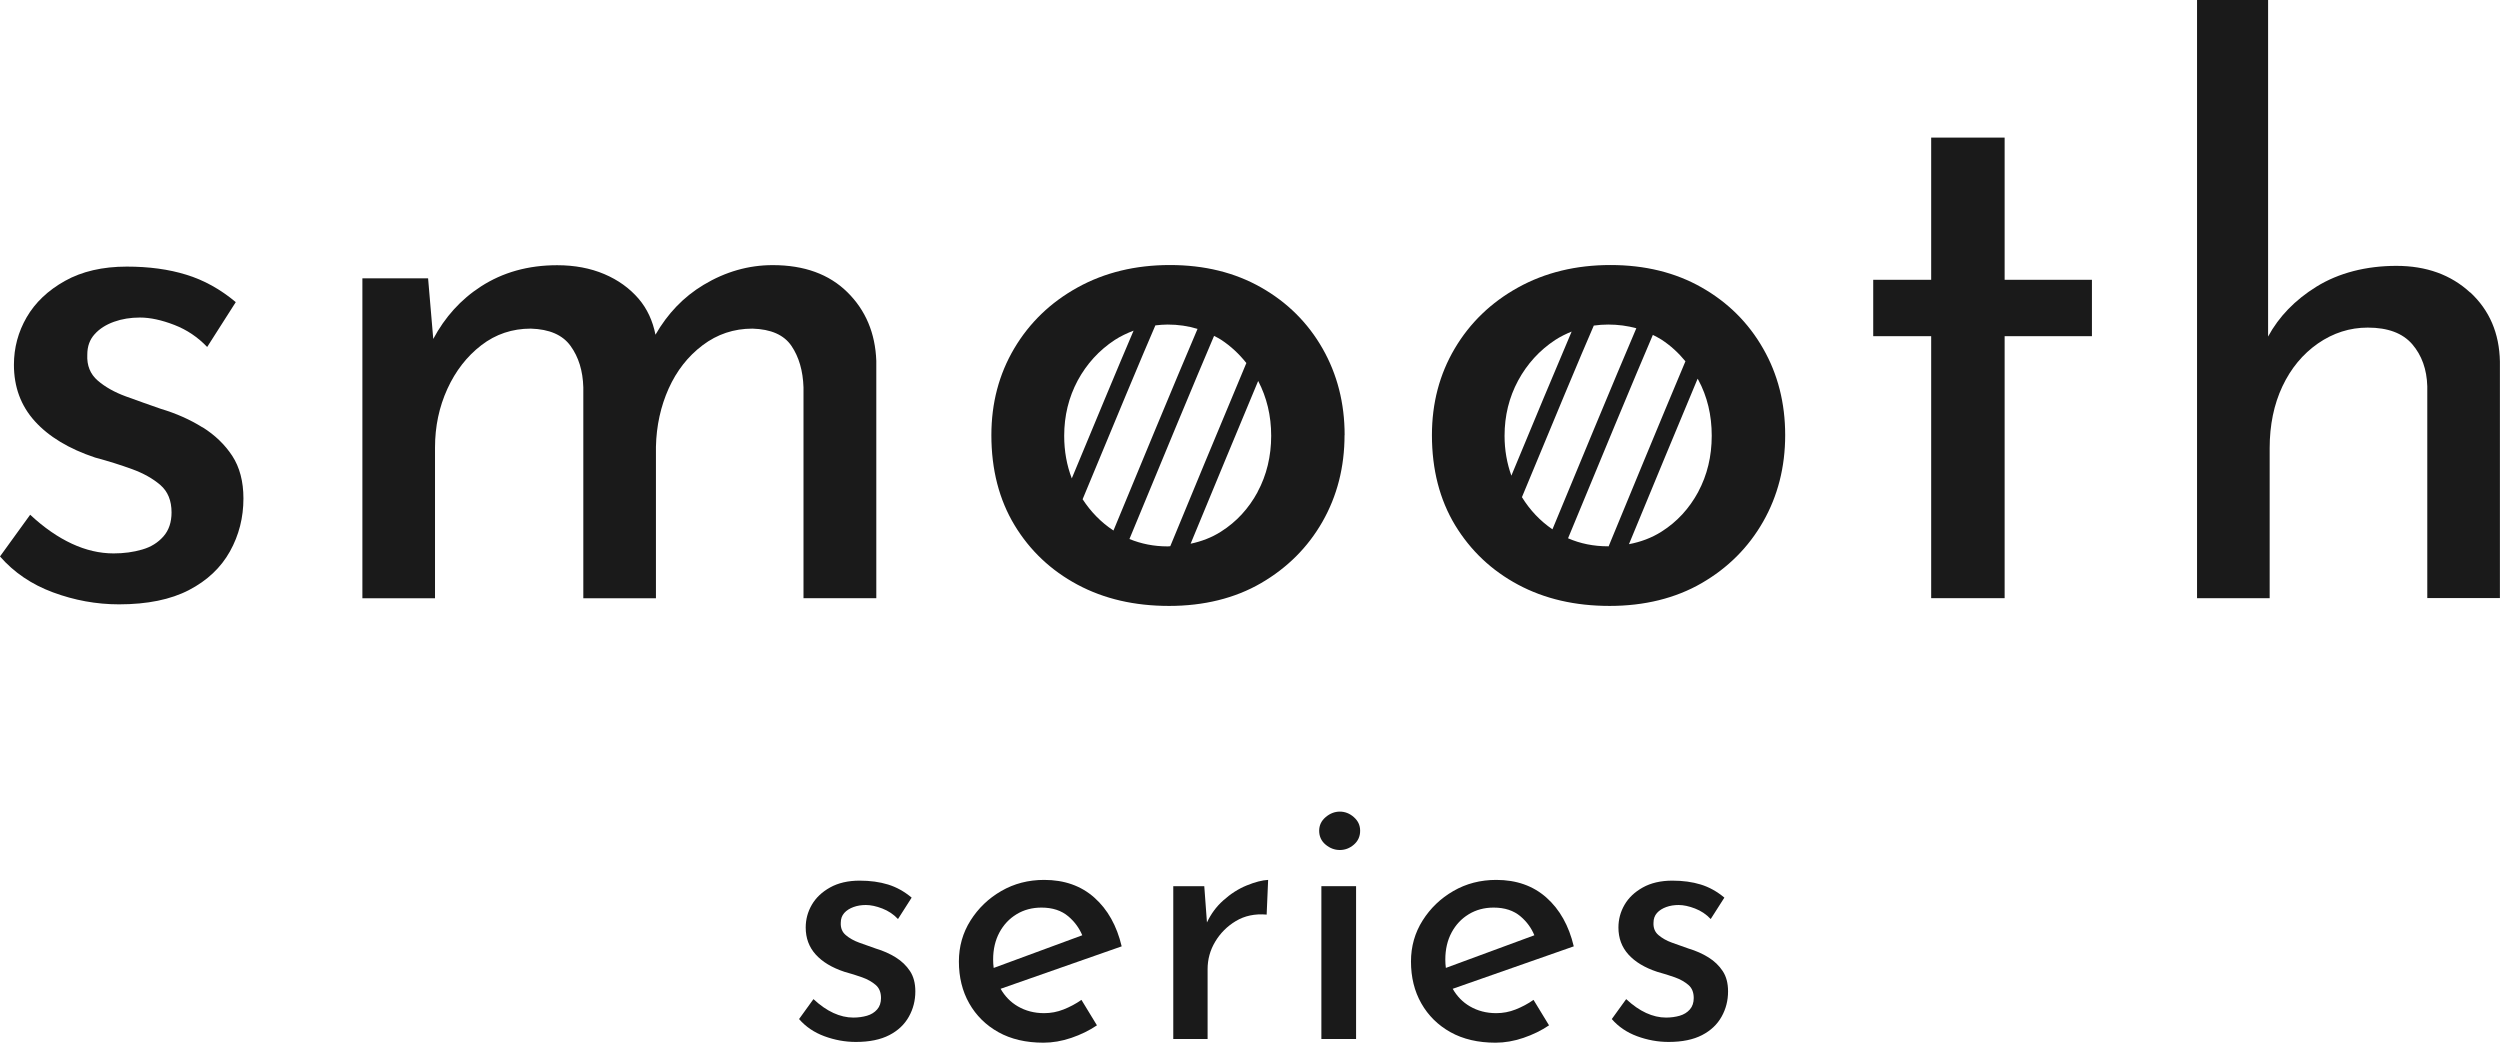
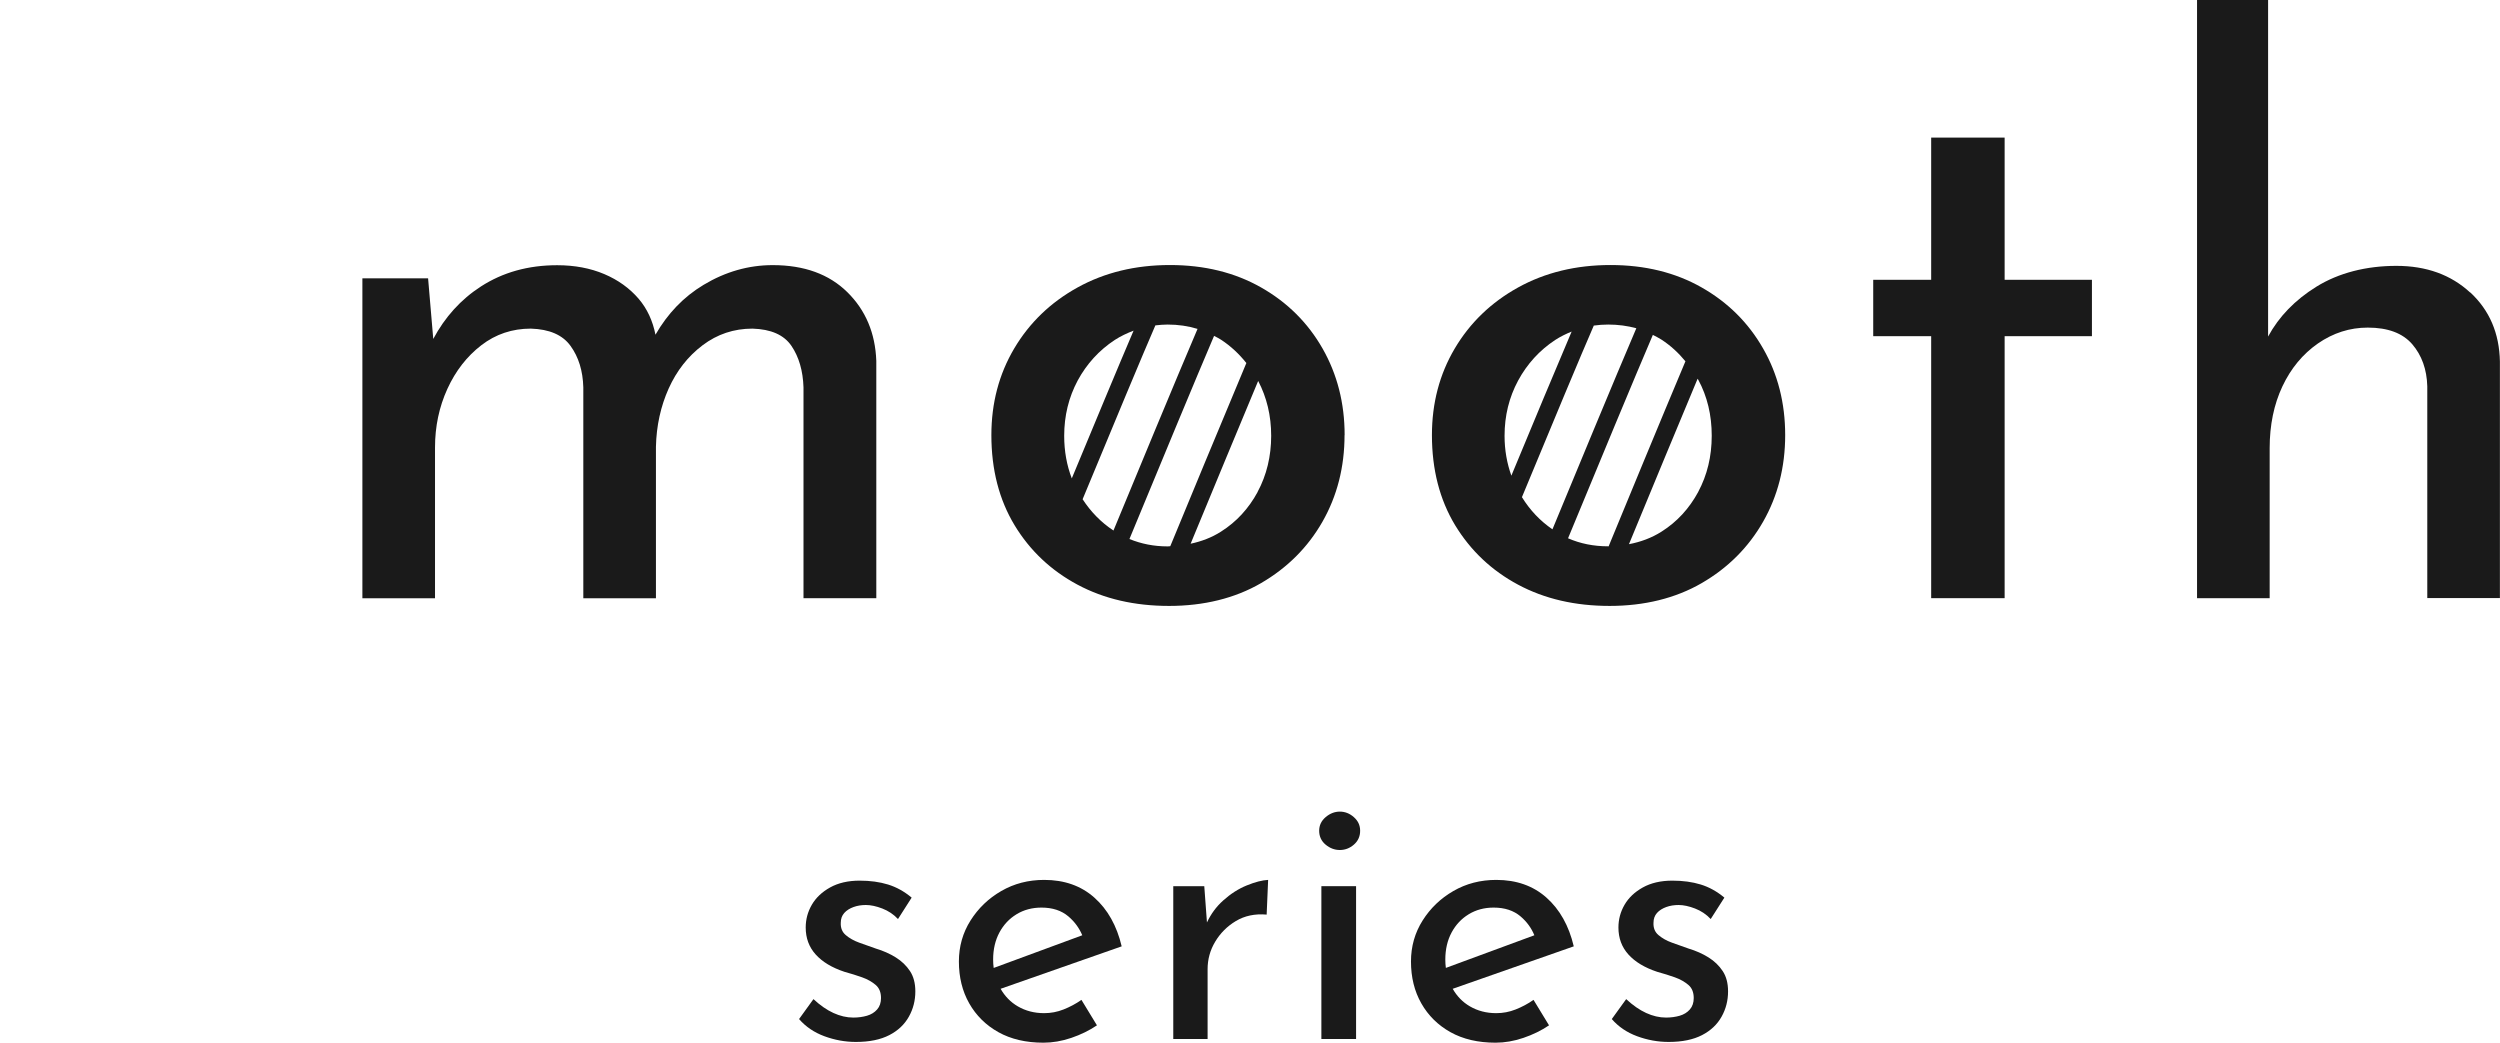
<svg xmlns="http://www.w3.org/2000/svg" id="_レイヤー_2" data-name="レイヤー 2" viewBox="0 0 270.91 112.99">
  <defs>
    <style>
      .cls-1 {
        fill: #1a1a1a;
        stroke-width: 0px;
      }
    </style>
  </defs>
  <g id="mv">
    <g>
-       <path class="cls-1" d="M21.94,46.31c-1.34-.84-2.85-1.51-4.52-2.01-1.29-.45-2.54-.89-3.77-1.34-1.23-.45-2.25-1.02-3.06-1.72-.81-.7-1.19-1.63-1.13-2.81,0-.89.26-1.63.8-2.22.53-.59,1.23-1.03,2.09-1.34.86-.31,1.8-.46,2.81-.46,1.12,0,2.36.27,3.73.8,1.37.53,2.55,1.33,3.56,2.39l3.1-4.86c-1.67-1.4-3.46-2.39-5.36-2.97-1.9-.59-4.05-.88-6.45-.88-2.62,0-4.86.52-6.7,1.55-1.84,1.03-3.22,2.34-4.15,3.94-.92,1.59-1.38,3.31-1.38,5.15,0,2.4.75,4.44,2.26,6.11,1.51,1.67,3.68,2.99,6.53,3.94,1.45.39,2.79.81,4.02,1.26,1.23.45,2.25,1.02,3.06,1.72.81.7,1.21,1.69,1.21,2.97,0,1.06-.29,1.93-.88,2.6-.59.67-1.35,1.15-2.3,1.42-.95.28-1.98.42-3.1.42-1.51,0-3.01-.35-4.52-1.05-1.51-.7-3.02-1.74-4.52-3.14l-3.27,4.52c1.51,1.73,3.42,3.03,5.74,3.89,2.32.86,4.7,1.3,7.16,1.3,3.07,0,5.6-.52,7.58-1.55,1.98-1.03,3.46-2.43,4.44-4.19.98-1.76,1.46-3.67,1.46-5.74,0-1.84-.41-3.38-1.21-4.61-.81-1.23-1.88-2.26-3.22-3.1Z" />
      <path class="cls-1" d="M87.09,64.82h7.87v-25.71c-.11-3.02-1.16-5.5-3.14-7.45-1.98-1.95-4.68-2.93-8.08-2.93-2.62,0-5.12.71-7.5,2.14-2.18,1.31-3.9,3.12-5.21,5.4-.3-1.51-.9-2.81-1.82-3.89-.98-1.14-2.22-2.04-3.73-2.68-1.51-.64-3.21-.96-5.11-.96-3.13,0-5.88.77-8.25,2.3-2.2,1.42-3.91,3.33-5.17,5.69l-.56-6.57h-7.12v34.67h7.87v-16.33c0-2.29.45-4.41,1.34-6.36.89-1.95,2.12-3.53,3.68-4.73,1.56-1.2,3.35-1.8,5.36-1.8,2.01.06,3.45.68,4.31,1.88.87,1.2,1.33,2.69,1.38,4.48v22.86h7.87v-16.41c.05-2.29.52-4.4,1.38-6.32.87-1.93,2.09-3.49,3.68-4.69,1.59-1.2,3.39-1.8,5.4-1.8,2.01.06,3.42.68,4.23,1.88.81,1.2,1.24,2.69,1.3,4.48v22.86Z" />
      <path class="cls-1" d="M145.71,47.15c0-3.46-.8-6.59-2.39-9.38-1.59-2.79-3.81-5-6.66-6.62-2.85-1.62-6.14-2.43-9.88-2.43s-7.08.81-10.01,2.43c-2.93,1.62-5.22,3.83-6.87,6.62-1.65,2.79-2.47,5.92-2.47,9.38,0,3.74.84,6.99,2.51,9.76,1.67,2.76,3.95,4.91,6.83,6.45,2.88,1.54,6.18,2.3,9.92,2.3s7.12-.82,9.96-2.47,5.07-3.87,6.66-6.66c1.59-2.79,2.39-5.92,2.39-9.38ZM116.15,51.86c-.55-1.43-.83-2.97-.83-4.63,0-2.18.49-4.17,1.46-5.99.98-1.81,2.32-3.28,4.02-4.4.65-.42,1.34-.74,2.04-1.01-1.61,3.76-4.44,10.58-6.7,16.02ZM117.32,54.09c3.29-7.95,6.58-15.84,7.88-18.83.44-.05.88-.09,1.33-.09,1.15,0,2.23.16,3.24.47-2.23,5.21-7.01,16.76-9.11,21.85-1.34-.88-2.45-2.02-3.35-3.4ZM126.82,59.19c-.1,0-.19.02-.29.02-1.5,0-2.87-.28-4.14-.8,3.25-7.87,7.26-17.54,9.17-22.01.25.13.51.25.75.41,1.06.69,1.97,1.55,2.75,2.53-2.71,6.45-6.64,15.96-8.05,19.38l-.2.48ZM136.29,53.3c-.98,1.81-2.3,3.25-3.98,4.31-1,.64-2.11,1.06-3.29,1.31,2.51-6.08,5.27-12.73,7.32-17.64.93,1.78,1.41,3.76,1.41,5.95s-.49,4.26-1.47,6.07Z" />
      <path class="cls-1" d="M184.4,31.15c-2.85-1.62-6.14-2.43-9.88-2.43s-7.08.81-10.01,2.43c-2.93,1.62-5.22,3.83-6.87,6.62-1.65,2.79-2.47,5.92-2.47,9.38,0,3.74.84,6.99,2.51,9.76,1.68,2.76,3.95,4.91,6.83,6.45,2.88,1.54,6.18,2.3,9.92,2.3s7.12-.82,9.97-2.47c2.85-1.65,5.07-3.87,6.66-6.66,1.59-2.79,2.39-5.92,2.39-9.38s-.79-6.59-2.39-9.38c-1.59-2.79-3.81-5-6.66-6.62ZM163.78,51.55c-.48-1.34-.74-2.78-.74-4.32,0-2.18.49-4.17,1.47-5.99.98-1.81,2.32-3.28,4.02-4.4.57-.37,1.17-.66,1.78-.91-1.58,3.71-4.32,10.27-6.53,15.61ZM164.92,53.88c3.25-7.86,6.49-15.62,7.79-18.6.51-.07,1.03-.11,1.56-.11,1.08,0,2.09.14,3.05.4-2.2,5.13-6.95,16.62-9.09,21.79-1.33-.91-2.43-2.07-3.31-3.49ZM174.32,59.2s-.04,0-.06,0c-1.57,0-3.01-.29-4.34-.87,3.27-7.92,7.3-17.63,9.19-22.04.31.16.63.32.93.51,1,.65,1.85,1.44,2.6,2.35-2.71,6.44-6.7,16.11-8.12,19.56l-.2.49ZM184.03,53.3c-.98,1.81-2.3,3.25-3.98,4.31-1.07.68-2.26,1.12-3.53,1.36,2.55-6.19,5.37-12.98,7.44-17.93.02.04.05.07.07.11.98,1.81,1.46,3.84,1.46,6.07s-.49,4.26-1.46,6.07Z" />
      <polygon class="cls-1" points="217.23 14.91 209.27 14.91 209.27 30.32 202.99 30.32 202.99 36.43 209.27 36.43 209.27 64.82 217.23 64.82 217.23 36.43 226.69 36.43 226.69 30.32 217.23 30.32 217.23 14.91" />
      <path class="cls-1" d="M267.68,31.7c-2.09-1.93-4.76-2.89-8-2.89s-6.24.75-8.67,2.26c-2.32,1.44-4.06,3.24-5.23,5.4V0h-7.7v64.82h7.87v-16.25c0-2.51.46-4.74,1.38-6.7.92-1.95,2.2-3.5,3.85-4.65,1.65-1.14,3.45-1.72,5.4-1.72,2.18,0,3.78.6,4.82,1.8,1.03,1.2,1.58,2.72,1.63,4.56v22.95h7.87v-25.63c-.06-3.07-1.13-5.57-3.22-7.5Z" />
      <path class="cls-1" d="M97.07,103.75c-.64-.4-1.36-.72-2.16-.96-.61-.21-1.21-.43-1.8-.64s-1.07-.49-1.46-.82c-.39-.33-.57-.78-.54-1.34,0-.43.13-.78.38-1.06.25-.28.59-.49,1-.64.41-.15.86-.22,1.34-.22.53,0,1.13.13,1.78.38.65.25,1.22.63,1.7,1.14l1.48-2.32c-.8-.67-1.65-1.14-2.56-1.42-.91-.28-1.93-.42-3.08-.42-1.25,0-2.32.25-3.2.74-.88.49-1.54,1.12-1.98,1.88-.44.76-.66,1.58-.66,2.46,0,1.15.36,2.12,1.08,2.92.72.8,1.76,1.43,3.12,1.88.69.19,1.33.39,1.92.6.59.21,1.07.49,1.46.82.39.33.58.81.58,1.42,0,.51-.14.92-.42,1.24s-.65.55-1.1.68c-.45.13-.95.2-1.48.2-.72,0-1.44-.17-2.16-.5-.72-.33-1.44-.83-2.16-1.5l-1.56,2.16c.72.83,1.63,1.45,2.74,1.86,1.11.41,2.25.62,3.42.62,1.47,0,2.67-.25,3.62-.74.95-.49,1.65-1.16,2.12-2,.47-.84.7-1.75.7-2.74,0-.88-.19-1.61-.58-2.2-.39-.59-.9-1.08-1.54-1.48Z" />
      <path class="cls-1" d="M118.59,97.27c-1.44-1.28-3.25-1.92-5.44-1.92-1.71,0-3.25.4-4.64,1.2-1.39.8-2.5,1.87-3.34,3.2-.84,1.33-1.26,2.81-1.26,4.44,0,1.71.37,3.22,1.12,4.54.75,1.32,1.8,2.36,3.16,3.12,1.36.76,2.99,1.14,4.88,1.14.99,0,1.99-.17,3.02-.52,1.03-.35,1.95-.8,2.78-1.36l-1.68-2.76c-.61.43-1.26.77-1.94,1.04-.68.27-1.38.4-2.1.4-1.07,0-2.02-.25-2.86-.74-.79-.46-1.4-1.1-1.86-1.9l13.12-4.6c-.53-2.24-1.52-4-2.96-5.28ZM107.68,104.89c-.04-.29-.06-.59-.06-.9,0-1.12.23-2.1.68-2.94.45-.84,1.07-1.5,1.86-1.98.79-.48,1.69-.72,2.7-.72,1.2,0,2.17.32,2.92.96.68.58,1.17,1.26,1.5,2.04l-9.6,3.54Z" />
      <path class="cls-1" d="M132.54,97.59c-.75.67-1.32,1.46-1.75,2.37l-.29-3.93h-3.36v16.56h3.72v-7.56c0-1.07.27-2.06.82-2.98.55-.92,1.29-1.67,2.24-2.24.95-.57,2.06-.81,3.34-.7l.16-3.76c-.64.03-1.41.23-2.32.6-.91.37-1.76.92-2.56,1.64Z" />
      <path class="cls-1" d="M145.19,87.95c-.56,0-1.07.2-1.54.6s-.7.89-.7,1.48.23,1.11.7,1.5c.47.39.98.58,1.54.58s1.07-.19,1.52-.58c.45-.39.68-.89.68-1.5s-.23-1.08-.68-1.48c-.45-.4-.96-.6-1.52-.6Z" />
      <rect class="cls-1" x="143.19" y="96.03" width="3.76" height="16.56" />
      <path class="cls-1" d="M167.58,97.27c-1.44-1.28-3.25-1.92-5.44-1.92-1.71,0-3.25.4-4.64,1.2-1.39.8-2.5,1.87-3.34,3.2-.84,1.33-1.26,2.81-1.26,4.44,0,1.71.37,3.22,1.12,4.54.75,1.32,1.8,2.36,3.16,3.12,1.36.76,2.99,1.14,4.88,1.14.99,0,1.99-.17,3.02-.52,1.03-.35,1.95-.8,2.78-1.36l-1.68-2.76c-.61.43-1.26.77-1.94,1.04-.68.27-1.38.4-2.1.4-1.07,0-2.02-.25-2.86-.74-.79-.46-1.4-1.1-1.86-1.9l13.12-4.6c-.53-2.24-1.52-4-2.96-5.28ZM156.68,104.89c-.04-.29-.06-.59-.06-.9,0-1.12.23-2.1.68-2.94.45-.84,1.07-1.5,1.86-1.98s1.69-.72,2.7-.72c1.2,0,2.17.32,2.92.96.68.58,1.17,1.26,1.49,2.04l-9.6,3.54Z" />
      <path class="cls-1" d="M185.14,103.75c-.64-.4-1.36-.72-2.16-.96-.61-.21-1.21-.43-1.8-.64-.59-.21-1.07-.49-1.46-.82-.39-.33-.57-.78-.54-1.34,0-.43.13-.78.38-1.06.25-.28.59-.49,1-.64.41-.15.86-.22,1.34-.22.53,0,1.13.13,1.78.38.65.25,1.22.63,1.7,1.14l1.48-2.32c-.8-.67-1.65-1.14-2.56-1.42-.91-.28-1.93-.42-3.08-.42-1.25,0-2.32.25-3.2.74-.88.49-1.54,1.12-1.98,1.88-.44.76-.66,1.58-.66,2.46,0,1.15.36,2.12,1.08,2.92.72.8,1.76,1.43,3.12,1.88.69.19,1.33.39,1.92.6.59.21,1.07.49,1.46.82.39.33.58.81.58,1.42,0,.51-.14.92-.42,1.24-.28.32-.65.55-1.1.68-.45.13-.95.2-1.48.2-.72,0-1.44-.17-2.16-.5-.72-.33-1.44-.83-2.16-1.5l-1.56,2.16c.72.83,1.63,1.45,2.74,1.86,1.11.41,2.25.62,3.42.62,1.47,0,2.67-.25,3.62-.74s1.65-1.16,2.12-2c.47-.84.7-1.75.7-2.74,0-.88-.19-1.61-.58-2.2-.39-.59-.9-1.08-1.54-1.48Z" />
    </g>
  </g>
</svg>